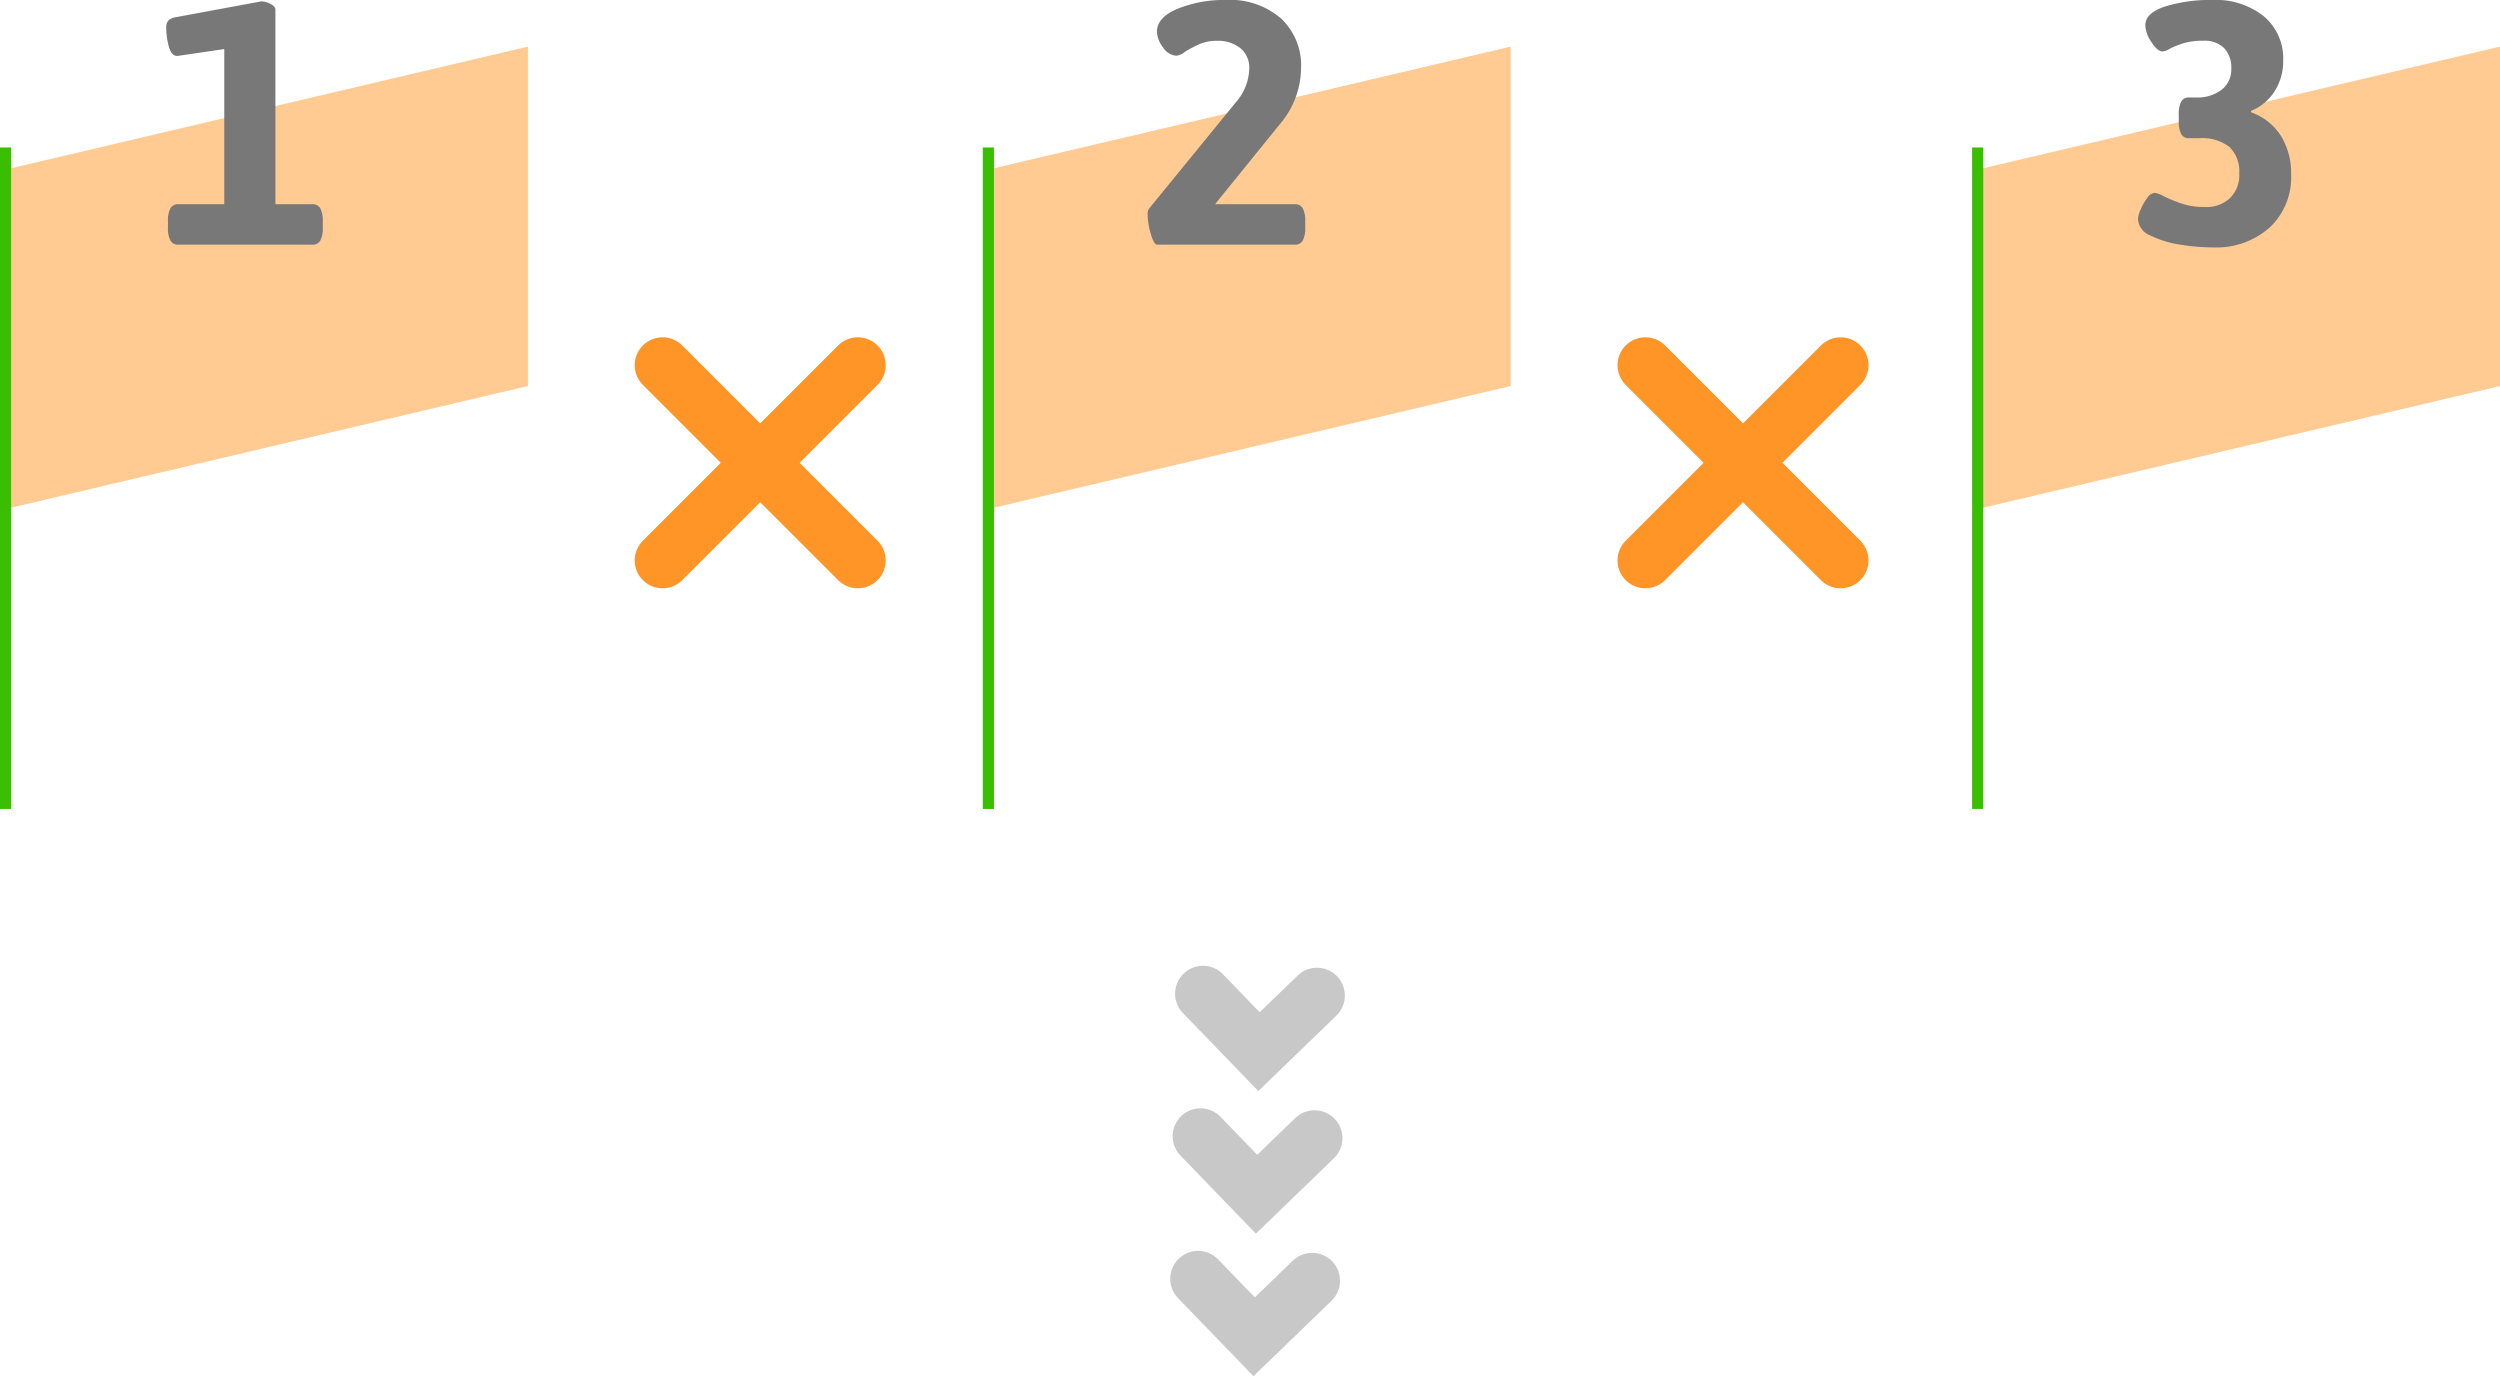
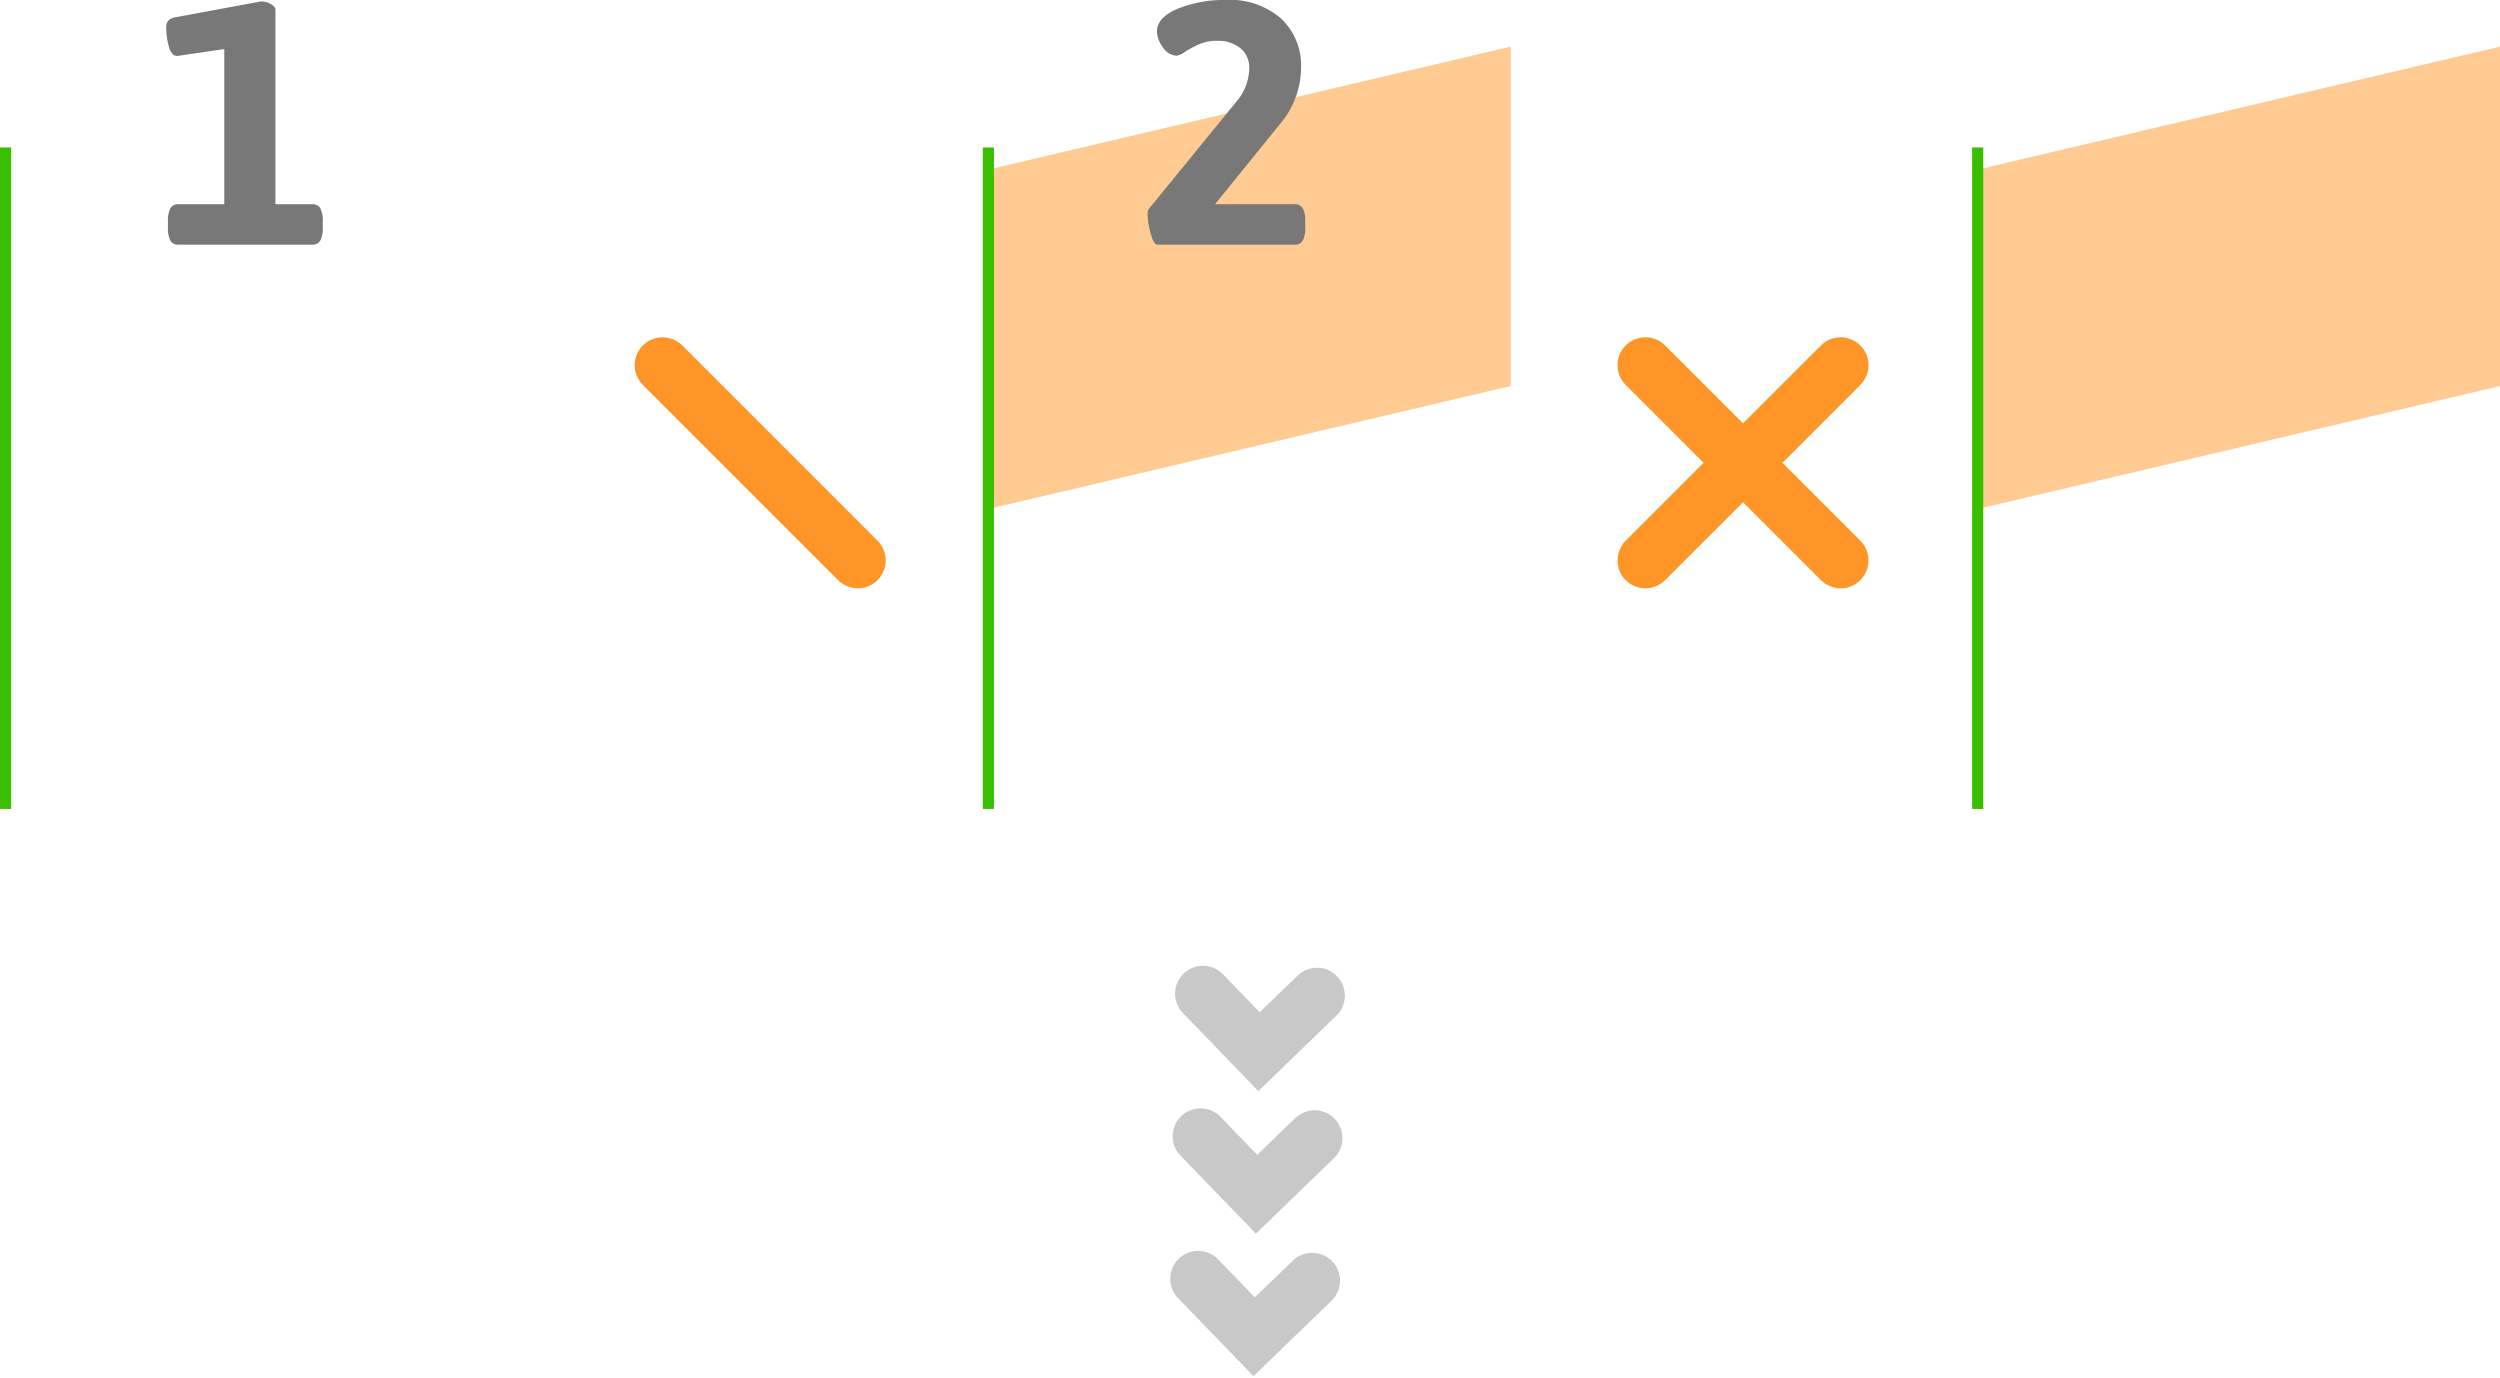
<svg xmlns="http://www.w3.org/2000/svg" width="224.267" height="123.597" viewBox="0 0 224.267 123.597">
  <defs>
    <style>.a,.c,.f{fill:none;}.a{stroke:#c8c8c8;}.a,.f{stroke-linecap:round;stroke-width:5px;}.b{fill:#ffcb92;}.c{stroke:#3abe00;}.d{fill:#787878;}.e{isolation:isolate;}.f{stroke:#ff9526;}</style>
  </defs>
  <g transform="translate(-82.621 -4869.888)">
    <g transform="matrix(-0.017, 1, -1, -0.017, 200.764, 4959.201)">
      <path class="a" d="M0,0,5.115,5.115,0,10.23" />
      <path class="a" d="M0,0,5.115,5.115,0,10.23" transform="translate(12.788 0)" />
      <path class="a" d="M0,0,5.115,5.115,0,10.23" transform="translate(25.576 0)" />
    </g>
    <g transform="translate(83 4862.836)">
      <g transform="translate(0 0)">
        <g transform="translate(0 11.233)">
-           <path class="b" d="M0-304.9l46.977-11.058v30.448L0-274.452Z" transform="translate(0 315.958)" />
          <line class="c" y1="59.339" transform="translate(0.121 9.047)" />
        </g>
        <path class="d" d="M-6.06,0a.761.761,0,0,1-.713-.372A2.431,2.431,0,0,1-6.99-1.55v-.527a2.431,2.431,0,0,1,.217-1.178.761.761,0,0,1,.713-.372h4.123V-17.546l-4.216.62q-.527,0-.76-.852a6.627,6.627,0,0,1-.232-1.752q0-.713.806-.868L1.38-21.824a1.771,1.771,0,0,1,.837.233q.434.232.434.511V-3.627H5.968a.761.761,0,0,1,.713.372A2.431,2.431,0,0,1,6.9-2.077v.527A2.431,2.431,0,0,1,6.681-.372.761.761,0,0,1,5.968,0Z" transform="translate(21.677 29)" />
      </g>
      <g transform="translate(88.164 0)">
        <g transform="translate(0 11.233)">
          <path class="b" d="M0-304.9l46.977-11.058v30.448L0-274.452Z" transform="translate(0 315.958)" />
          <line class="c" y1="59.339" transform="translate(0.121 9.047)" />
        </g>
        <path class="d" d="M-6.4,0q-.31,0-.589-.977a6.451,6.451,0,0,1-.279-1.751.823.823,0,0,1,.093-.465L.667-12.8a4.706,4.706,0,0,0,1.178-2.976,2.253,2.253,0,0,0-.806-1.86,3.2,3.2,0,0,0-2.077-.651,3.911,3.911,0,0,0-1.5.263,9.94,9.94,0,0,0-1.348.7,1.653,1.653,0,0,1-.775.372A1.527,1.527,0,0,1-5.89-17.7a2.412,2.412,0,0,1-.543-1.4q0-1.3,1.891-2.077a11.194,11.194,0,0,1,4.278-.775,6.984,6.984,0,0,1,4.975,1.674,5.758,5.758,0,0,1,1.783,4.4A7.845,7.845,0,0,1,4.6-10.819L-1.224-3.627H5.937a.761.761,0,0,1,.713.372,2.431,2.431,0,0,1,.217,1.178v.527A2.431,2.431,0,0,1,6.649-.372.761.761,0,0,1,5.937,0Z" transform="translate(21.677 29)" />
      </g>
      <g transform="translate(176.912 0)">
        <g transform="translate(0 11.233)">
          <path class="b" d="M0-304.9l46.977-11.058v30.448L0-274.452Z" transform="translate(0 315.958)" />
          <line class="c" y1="59.339" transform="translate(0.121 9.047)" />
        </g>
-         <path class="d" d="M-.449.248A18.783,18.783,0,0,1-3.379,0,8.9,8.9,0,0,1-6.06-.822,1.691,1.691,0,0,1-7.176-2.294a2.458,2.458,0,0,1,.248-.883A4.9,4.9,0,0,1-6.339-4.2a.917.917,0,0,1,.682-.45,2.563,2.563,0,0,1,.806.31,12.958,12.958,0,0,0,1.736.7,6.52,6.52,0,0,0,1.953.263,3.118,3.118,0,0,0,2.232-.79,2.9,2.9,0,0,0,.837-2.217,3.049,3.049,0,0,0-.868-2.371A4.018,4.018,0,0,0-1.72-9.548h-.868A.761.761,0,0,1-3.3-9.92,2.431,2.431,0,0,1-3.518-11.1v-.558A2.431,2.431,0,0,1-3.3-12.834a.761.761,0,0,1,.713-.372H-2a3.592,3.592,0,0,0,2.341-.7,2.3,2.3,0,0,0,.852-1.875,2.564,2.564,0,0,0-.635-1.844,2.473,2.473,0,0,0-1.876-.667,6.117,6.117,0,0,0-1.7.2,7.927,7.927,0,0,0-1.3.512,1.523,1.523,0,0,1-.651.248q-.465,0-1.008-.852a2.908,2.908,0,0,1-.542-1.5q0-1.085,1.751-1.674a13.473,13.473,0,0,1,4.262-.589,6.889,6.889,0,0,1,4.635,1.472,4.938,4.938,0,0,1,1.72,3.953,4.98,4.98,0,0,1-.775,2.774A4.548,4.548,0,0,1,2.961-12v.124a5.222,5.222,0,0,1,2.7,2.139,6.362,6.362,0,0,1,.9,3.41,6.18,6.18,0,0,1-1.937,4.8A7.229,7.229,0,0,1-.449.248Z" transform="translate(21.677 29)" />
      </g>
      <g class="e" transform="translate(59.058 39.81)">
-         <line class="f" y1="17.516" x2="17.516" transform="translate(0 0)" />
        <line class="f" x1="17.516" y1="17.516" transform="translate(0 0)" />
      </g>
      <g class="e" transform="translate(147.222 39.81)">
        <line class="f" y1="17.516" x2="17.516" transform="translate(0 0)" />
        <line class="f" x1="17.516" y1="17.516" transform="translate(0 0)" />
      </g>
    </g>
  </g>
</svg>